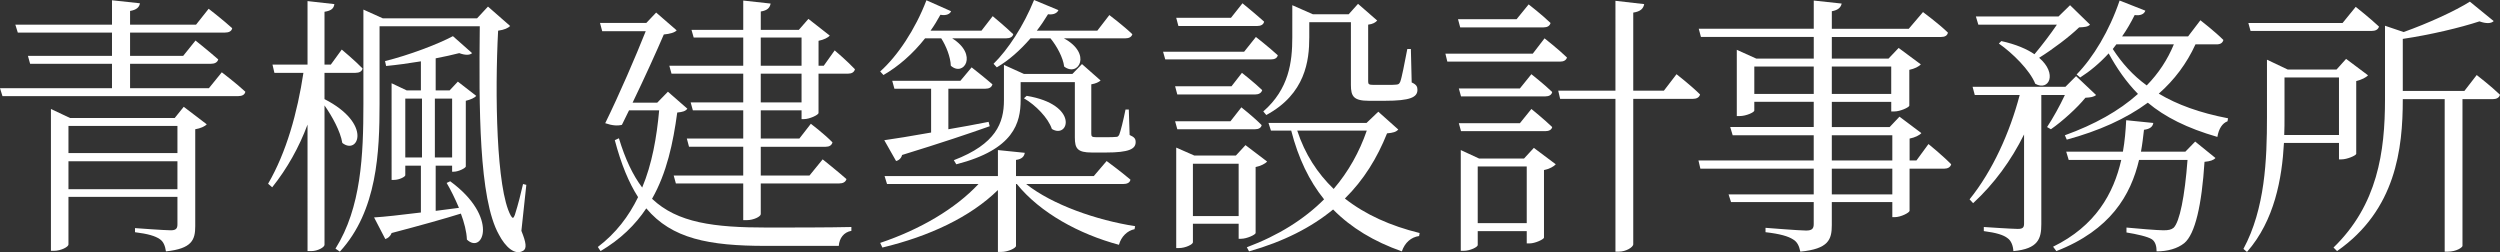
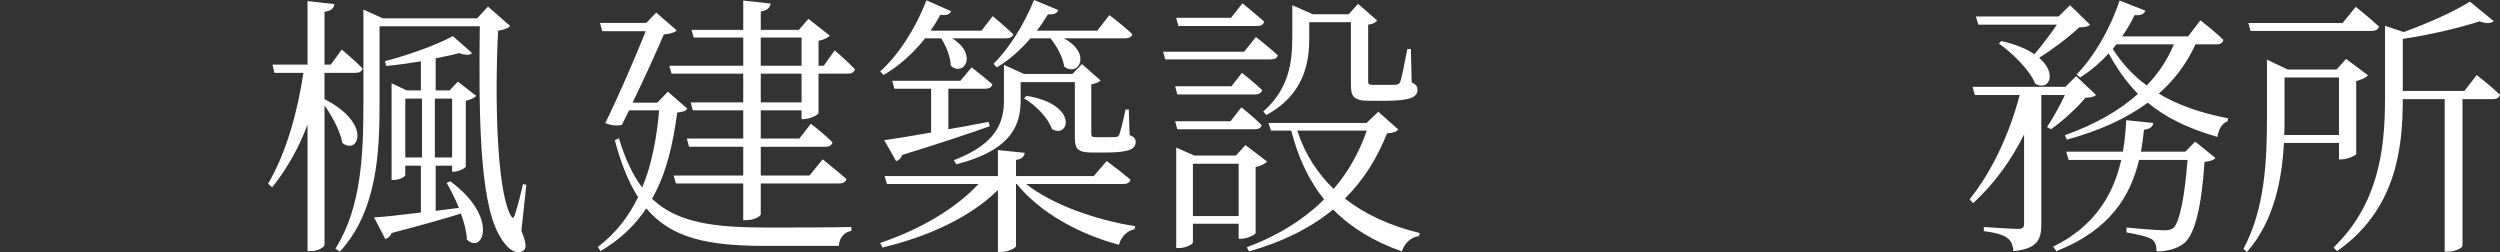
<svg xmlns="http://www.w3.org/2000/svg" version="1.1" id="レイヤー_1" x="0px" y="0px" width="328.641px" height="33.152px" viewBox="0 0 328.641 33.152" enable-background="new 0 0 328.641 33.152" xml:space="preserve">
  <rect x="0" y="0" width="328.641" height="33.152" fill="#333333" stroke="none" />
  <g>
-     <path fill="#FFFFFF" d="M29.156,9.503c0,0,1.944,1.476,3.096,2.556c-0.072,0.396-0.432,0.576-0.936,0.576H0.324L0,11.591h14.722   V8.387H3.959L3.671,7.343h11.051v-3.06H2.34L2.016,3.24h12.707V0.036l3.671,0.396c-0.072,0.504-0.432,0.864-1.296,1.008V3.24h8.675   l1.656-2.089c0,0,1.908,1.477,3.095,2.557c-0.072,0.396-0.432,0.576-0.972,0.576H17.098v3.06h6.983l1.62-2.016   c0,0,1.8,1.438,2.988,2.482c-0.108,0.396-0.468,0.576-0.972,0.576H17.098v3.204h10.367L29.156,9.503z M24.153,14.039l3.024,2.304   c-0.216,0.252-0.828,0.54-1.512,0.648v12.741c0,1.802-0.432,2.952-3.851,3.313c-0.108-0.721-0.324-1.297-0.828-1.62   c-0.576-0.396-1.512-0.685-3.24-0.899v-0.541c0,0,3.852,0.289,4.715,0.289c0.684,0,0.864-0.252,0.864-0.793v-3.6H8.999v6.264   c0,0.288-0.936,0.828-1.944,0.828h-0.36V14.326l2.52,1.188h13.75L24.153,14.039z M8.999,16.558v3.563h14.326v-3.563H8.999z    M23.325,24.873v-3.671H8.999v3.671H23.325z" />
    <path fill="#FFFFFF" d="M42.659,13.031c6.335,3.239,4.428,7.414,2.34,5.759c-0.252-1.547-1.332-3.491-2.34-4.932V32.18   c0,0.323-0.9,0.827-1.728,0.827h-0.504V16.378c-1.116,2.988-2.664,5.759-4.644,8.243l-0.54-0.469   c2.412-4.14,3.852-9.358,4.644-14.578h-3.815l-0.252-1.08h4.607V0.144l3.527,0.396c-0.072,0.54-0.36,0.863-1.296,1.008v6.947h0.828   l1.44-1.98c0,0,1.728,1.44,2.735,2.484c-0.072,0.396-0.432,0.576-0.936,0.576h-4.068v3.455H42.659z M68.54,30.344   c0.612,1.512,0.756,2.34,0.216,2.628c-1.08,0.648-2.339-0.54-3.167-2.124c-2.664-4.716-2.627-16.81-2.52-27.393H49.895v10.187   c0,6.299-0.288,14.074-5.219,19.438L44.1,32.683c3.384-5.398,3.671-12.273,3.671-19.006V1.26l2.556,1.152H62.71l1.439-1.547   l2.916,2.556c-0.252,0.252-0.756,0.504-1.584,0.612c-0.432,8.171-0.252,20.805,1.656,24.297c0.252,0.433,0.36,0.396,0.54-0.072   c0.468-1.476,0.792-2.808,1.08-4.067l0.432,0.108L68.54,30.344z M59.181,23.829c6.443,4.715,4.319,9.682,2.196,7.667   c-0.036-1.043-0.36-2.269-0.792-3.419c-2.196,0.685-5.147,1.512-9.107,2.556c-0.18,0.468-0.504,0.684-0.828,0.792l-1.476-2.844   c1.296-0.071,3.528-0.324,6.155-0.647v-6.156h-2.052v1.261c0,0.18-0.756,0.611-1.512,0.611h-0.288V10.943l1.98,0.937h1.872V8.063   c-1.512,0.252-3.095,0.469-4.571,0.612l-0.144-0.647c3.096-0.756,6.983-2.231,8.927-3.275l2.52,2.231   c-0.324,0.288-0.9,0.288-1.692,0c-0.864,0.217-1.944,0.469-3.096,0.685v4.211h1.836l1.08-1.152l2.412,1.872   c-0.18,0.252-0.756,0.504-1.368,0.648v8.639c-0.036,0.216-0.972,0.684-1.583,0.684h-0.216v-0.792h-2.16v5.939l3.06-0.396   c-0.504-1.188-1.08-2.376-1.62-3.275L59.181,23.829z M53.278,20.698h2.196v-7.739h-2.196V20.698z M57.166,12.958v7.739h2.268   v-7.739H57.166z" />
    <path fill="#FFFFFF" d="M90.359,14.291c-0.252,0.324-0.612,0.432-1.332,0.504c-0.54,3.995-1.368,7.919-3.312,11.338   c3.348,3.168,8.134,3.78,15.154,3.78c2.557,0,8.279,0,11.051-0.072v0.504c-1.008,0.181-1.584,0.972-1.656,1.979h-9.611   c-7.451,0-12.345-0.937-15.693-4.933c-1.44,2.16-3.384,4.068-6.012,5.615l-0.36-0.539c2.375-1.8,4.068-4.031,5.292-6.551   c-1.224-1.908-2.231-4.356-3.06-7.488l0.54-0.252c0.828,2.736,1.836,4.859,3.06,6.479c1.296-3.097,1.907-6.588,2.231-10.151h-3.959   l-0.937,1.908c-0.576,0.144-1.26,0.107-2.195-0.216c1.871-3.815,3.995-8.747,5.327-12.096h-5.723l-0.288-1.08h6.083l1.296-1.368   l2.699,2.341c-0.252,0.288-0.899,0.468-1.691,0.54c-0.937,2.195-2.556,5.759-4.104,8.963h3.239l1.404-1.44L90.359,14.291z    M109.725,6.623c0,0,1.691,1.439,2.664,2.483c-0.109,0.396-0.434,0.576-0.9,0.576H107.6v5.184   c-0.035,0.252-1.188,0.792-1.906,0.792h-0.324v-1.152h-5.363v3.708h5.074l1.512-1.944c0,0,1.801,1.368,2.844,2.448   c-0.107,0.396-0.432,0.576-0.898,0.576h-8.531v3.779h6.406l1.729-2.124c0,0,1.908,1.512,3.131,2.591   c-0.107,0.396-0.467,0.576-0.971,0.576h-10.295v4.03c0,0.324-0.936,0.793-1.836,0.793h-0.469v-4.823h-8.854l-0.288-1.044h9.142   v-3.779h-7.126l-0.288-1.08h7.415v-3.708h-6.623l-0.288-1.044h6.911V9.683h-9.43l-0.288-1.044h9.718V4.932h-6.515l-0.288-1.008   h6.803V0.073l3.6,0.396c-0.107,0.54-0.396,0.9-1.295,1.043v2.412h5.002l1.26-1.44l2.809,2.196c-0.217,0.252-0.756,0.54-1.477,0.684   v3.276h0.686L109.725,6.623z M100.006,8.639h5.363V4.932h-5.363V8.639z M105.369,9.683h-5.363v3.779h5.363V9.683z" />
    <path fill="#FFFFFF" d="M121.607,5.04c-1.619,2.052-3.527,3.708-5.471,4.822l-0.432-0.468c2.268-2.016,4.607-5.507,6.082-9.358   l3.24,1.439c-0.145,0.36-0.611,0.612-1.404,0.468c-0.395,0.721-0.828,1.44-1.295,2.089h6.695l1.475-1.908   c0,0,1.656,1.368,2.701,2.375c-0.072,0.359-0.434,0.54-0.938,0.54h-7.09c3.455,2.16,1.512,5.11-0.18,3.6   c-0.037-1.152-0.613-2.592-1.26-3.6L121.607,5.04L121.607,5.04z M134.891,24.189c3.455,2.736,9.25,4.752,14.326,5.543l-0.072,0.396   c-0.936,0.18-1.764,0.972-2.053,2.052c-5.219-1.403-10.33-4.176-13.426-7.991h-0.107v8.136c0,0.287-1.045,0.793-1.943,0.793h-0.434   v-8.137c-3.635,3.563-9.033,6.083-15.189,7.561l-0.287-0.612c5.254-1.764,9.898-4.499,12.922-7.739h-12.023l-0.322-1.044h14.9   v-3.419l3.529,0.36c-0.072,0.468-0.361,0.828-1.152,0.936v2.124h10.223l1.691-1.979c0,0,1.908,1.404,3.131,2.448   c-0.07,0.396-0.432,0.575-0.971,0.575h-12.743V24.189z M116.244,18.43c1.297-0.18,3.527-0.54,6.156-1.008v-5.759h-4.824   l-0.287-1.044h8.963l1.475-1.765c0,0,1.656,1.296,2.736,2.232c-0.107,0.396-0.432,0.576-0.936,0.576h-4.859v5.328   c1.691-0.288,3.49-0.612,5.291-0.973l0.145,0.576c-2.629,0.937-6.371,2.195-11.52,3.779c-0.107,0.432-0.432,0.72-0.791,0.792   L116.244,18.43z M148.496,17.746c0.648,0.288,0.793,0.504,0.793,0.936c0,0.9-0.865,1.368-3.924,1.368h-1.836   c-1.908,0-2.232-0.54-2.232-1.98v-7.271h-7.127v2.34c0,2.987-0.863,6.515-8.459,8.459l-0.324-0.54   c5.543-2.124,6.588-4.896,6.588-7.883V8.531l2.627,1.188h6.371l1.26-1.296l2.449,2.16c-0.252,0.216-0.613,0.396-1.225,0.504v6.479   c0,0.36,0.072,0.469,0.611,0.469h1.369c0.504,0,1.043,0,1.223-0.036c0.252,0,0.324-0.036,0.469-0.288   c0.18-0.433,0.539-1.872,0.828-3.313h0.432L148.496,17.746z M130.607,8.387c1.906-1.872,3.959-5.003,5.326-8.387l3.203,1.332   c-0.143,0.359-0.611,0.647-1.367,0.54c-0.467,0.756-0.936,1.476-1.475,2.16h7.953l1.584-2.053c0,0,1.908,1.44,3.023,2.521   c-0.107,0.359-0.432,0.54-0.936,0.54h-8.063c3.744,2.016,1.908,5.146,0.035,3.708c-0.143-1.188-0.971-2.7-1.799-3.708h-2.627   c-1.369,1.583-2.881,2.916-4.428,3.814L130.607,8.387z M134.963,12.599c6.947,1.152,5.543,5.724,3.311,4.355   c-0.467-1.44-2.16-3.167-3.672-4.032L134.963,12.599z" />
    <path fill="#FFFFFF" d="M165.096,4.859c0,0,1.799,1.404,2.879,2.412c-0.106,0.396-0.432,0.54-0.936,0.54H153.18l-0.287-1.008   h10.654L165.096,4.859z M161.891,11.339l1.369-1.764c0,0,1.656,1.296,2.664,2.268c-0.109,0.396-0.469,0.576-0.938,0.576h-10.223   l-0.287-1.08H161.891z M154.764,16.99l-0.287-1.045h7.271l1.439-1.836c0,0,1.691,1.332,2.665,2.341   c-0.072,0.359-0.396,0.54-0.865,0.54H154.764z M154.908,3.42l-0.287-1.08h7.199l1.512-1.908c0,0,1.727,1.404,2.844,2.412   c-0.072,0.396-0.434,0.576-0.938,0.576H154.908z M165.059,30.632c0,0.216-1.151,0.756-1.908,0.756h-0.322v-1.979h-6.012v2.447   c0,0.252-0.936,0.756-1.871,0.756h-0.324v-13.21l2.375,1.043h5.471l1.26-1.367l2.844,2.159c-0.252,0.288-0.828,0.576-1.512,0.721   v8.675H165.059z M162.828,28.4v-6.875h-6.012V28.4H162.828z M183.813,17.026c-0.287,0.324-0.684,0.433-1.477,0.505   c-1.295,3.239-3.059,6.118-5.543,8.566c2.701,2.123,6.012,3.601,9.828,4.535l-0.072,0.396c-1.045,0.145-1.873,0.863-2.268,2.017   c-3.672-1.297-6.66-3.096-9.035-5.508c-2.844,2.34-6.479,4.211-11.051,5.508l-0.289-0.541c4.141-1.547,7.524-3.671,10.153-6.299   c-1.945-2.412-3.386-5.399-4.32-9.035h-2.664l-0.324-1.008h12.887l1.549-1.477L183.813,17.026z M166.066,14.65   c3.385-2.951,3.815-6.515,3.815-9.719V0.684l2.699,1.188h4.715l1.226-1.368l2.52,2.196c-0.217,0.252-0.576,0.468-1.188,0.54v7.45   c0,0.36,0.071,0.469,0.719,0.469h1.584c0.648,0,1.189,0,1.404-0.036c0.289-0.036,0.358-0.072,0.504-0.36   c0.217-0.54,0.576-2.482,0.936-4.319h0.469l0.107,4.393c0.648,0.288,0.756,0.576,0.756,0.972c0,0.973-0.936,1.44-4.283,1.44h-2.088   c-2.016,0-2.375-0.576-2.375-2.088V2.916h-5.473v2.016c0,3.023-0.504,7.415-5.65,10.188L166.066,14.65z M170.531,17.17   c1.008,3.096,2.662,5.615,4.787,7.667c1.943-2.269,3.383-4.859,4.354-7.667H170.531z" />
-     <path fill="#FFFFFF" d="M203.039,5.04c0,0,1.836,1.439,2.951,2.52c-0.107,0.36-0.432,0.54-0.9,0.54h-14.83l-0.252-1.044h11.484   L203.039,5.04z M191.953,3.6l-0.289-1.08h7.703l1.584-1.943c0,0,1.764,1.367,2.879,2.447c-0.107,0.396-0.432,0.576-0.936,0.576   H191.953z M199.799,11.626l1.512-1.872c0,0,1.693,1.332,2.736,2.34c-0.072,0.396-0.432,0.576-0.9,0.576h-11.086l-0.289-1.044   H199.799z M192.061,17.242l-0.289-1.044h8.027l1.512-1.872c0,0,1.693,1.367,2.736,2.376c-0.072,0.359-0.432,0.54-0.9,0.54H192.061z    M201.635,19.438l2.881,2.16c-0.252,0.288-0.828,0.612-1.549,0.756v8.891C202.932,31.46,201.814,32,201.059,32H200.7v-1.62h-6.443   v1.836c0,0.252-0.971,0.756-1.87,0.756h-0.359V19.726l2.41,1.116h5.903L201.635,19.438z M200.699,29.336v-7.451h-6.443v7.451   H200.699z M220.389,9.755c0,0,1.943,1.512,3.096,2.664c-0.106,0.396-0.469,0.576-0.936,0.576h-7.848v19.112   c0,0.396-0.971,0.973-1.871,0.973h-0.469V12.995h-7.271l-0.252-1.08h7.523V0.108l3.779,0.433c-0.107,0.576-0.468,0.972-1.439,1.116   v10.259h4.031L220.389,9.755z" />
-     <path fill="#FFFFFF" d="M253.51,18.934c0,0,1.906,1.548,2.986,2.664c-0.107,0.396-0.467,0.576-0.936,0.576h-4.535v5.543   c-0.035,0.252-1.152,0.828-1.943,0.828h-0.324v-1.979h-7.955v3.023c0,1.907-0.432,3.132-4.139,3.491   c-0.145-0.721-0.396-1.295-0.973-1.619c-0.611-0.396-1.691-0.721-3.601-0.937v-0.575c0,0,4.464,0.358,5.328,0.358   c0.791,0,1.008-0.252,1.008-0.863v-2.88h-10.87l-0.324-1.008h11.194v-3.384h-14.901l-0.252-1.08h15.153v-3.312h-10.655l-0.322-1.08   h10.979v-3.313h-7.813v1.152c0,0.216-1.043,0.72-1.943,0.72h-0.359v-8.71l2.556,1.152h7.562V4.859H223.6l-0.289-1.08h15.119V0.073   l3.67,0.396c-0.107,0.504-0.468,0.864-1.295,1.008v2.305h10.114l1.871-2.196c0,0,2.051,1.512,3.274,2.7   c-0.071,0.396-0.396,0.575-0.899,0.575h-14.36v2.845h7.45l1.332-1.404l2.916,2.16c-0.252,0.288-0.828,0.576-1.512,0.72v4.715   c-0.037,0.216-1.189,0.756-1.979,0.756h-0.396v-1.26h-7.811v3.313h7.596l1.295-1.368l2.879,2.16   c-0.252,0.288-0.826,0.575-1.547,0.72v2.879h0.899L253.51,18.934z M238.428,12.347v-3.6h-7.813v3.6H238.428z M240.803,8.747v3.6   h7.811v-3.6H240.803z M240.803,21.093h7.955v-3.312h-7.955V21.093z M248.758,22.173h-7.955v3.384h7.955V22.173z" />
    <path fill="#FFFFFF" d="M275.543,12.491c-0.289,0.252-0.721,0.323-1.404,0.359c-1.043,1.296-3.022,3.097-4.535,4.141l-0.504-0.288   c0.721-1.08,1.691-2.809,2.34-4.211h-3.096V29.48c0,1.872-0.396,3.24-3.672,3.527c-0.035-0.684-0.287-1.367-0.756-1.691   c-0.539-0.432-1.477-0.72-3.131-0.936v-0.54c0,0,3.707,0.252,4.463,0.252c0.648,0,0.828-0.18,0.828-0.685V17.674   c-1.691,3.419-3.924,6.479-6.695,9.035l-0.469-0.504c3.023-3.743,5.293-8.783,6.588-13.714h-5.902l-0.289-1.08h12.203l1.404-1.404   L275.543,12.491z M260.064,3.24l-0.324-1.08h10.871l1.512-1.477l2.627,2.557c-0.287,0.287-0.684,0.323-1.439,0.359   c-1.223,1.188-3.455,2.88-5.254,3.996c2.447,2.088,1.295,4.427-0.506,3.419c-0.719-1.8-2.986-4.031-4.787-5.291l0.324-0.324   c1.943,0.433,3.348,1.044,4.355,1.729c0.973-1.152,2.125-2.664,2.951-3.888H260.064z M288.572,18.61l2.664,2.16   c-0.252,0.288-0.685,0.433-1.439,0.504c-0.359,5.652-1.225,9.503-2.664,10.691c-0.9,0.72-2.195,1.08-3.635,1.08   c0-0.648-0.145-1.26-0.611-1.584c-0.541-0.36-2.018-0.685-3.348-0.9v-0.646c1.475,0.144,4.104,0.359,4.859,0.359   c0.646,0,1.008-0.071,1.33-0.323c0.793-0.757,1.477-4.104,1.836-8.928h-6.371c-1.08,4.607-3.742,9.214-10.869,11.986l-0.434-0.575   c5.58-2.734,7.955-6.982,8.963-11.411h-6.91l-0.324-1.08h7.451c0.252-1.403,0.359-2.771,0.432-4.139l3.564,0.36   c-0.072,0.468-0.396,0.792-1.226,0.899c-0.106,0.937-0.217,1.908-0.396,2.879h5.832L288.572,18.61z M288.609,5.832   c-1.152,2.52-2.771,4.679-4.824,6.479c2.412,1.44,5.363,2.521,9.107,3.24l-0.072,0.396c-0.684,0.252-1.152,0.972-1.332,2.052   c-3.994-1.152-6.91-2.628-9.143-4.5c-2.88,2.124-6.443,3.708-10.654,4.858l-0.252-0.575c3.887-1.404,7.127-3.204,9.61-5.436   c-1.549-1.584-2.771-3.348-3.852-5.328c-1.189,1.296-2.449,2.34-3.744,3.168l-0.47-0.396c2.16-2.196,4.32-5.759,5.652-9.719   l3.383,1.331c-0.143,0.433-0.61,0.685-1.403,0.576c-0.505,1.008-1.043,1.944-1.654,2.809h8.675l1.62-2.124   c0,0,1.906,1.476,3.023,2.592c-0.109,0.396-0.396,0.576-0.9,0.576H288.609L288.609,5.832z M278.207,5.832   c-0.145,0.216-0.324,0.396-0.469,0.611c1.188,1.837,2.627,3.456,4.463,4.787c1.549-1.583,2.736-3.383,3.564-5.398H278.207z" />
    <path fill="#FFFFFF" d="M300.24,18.79c-0.252,4.644-1.226,10.187-4.859,14.327l-0.469-0.396c2.844-5.291,3.096-11.699,3.096-17.35   V7.847l2.736,1.296h6.406l1.26-1.403l2.881,2.159c-0.252,0.288-0.828,0.576-1.549,0.757v9.574   c-0.035,0.216-1.188,0.721-1.943,0.721h-0.324v-2.16H300.24z M295.85,4.067l-0.289-1.043h12.384l1.729-2.124   c0,0,1.871,1.477,3.06,2.593c-0.107,0.396-0.47,0.575-0.974,0.575L295.85,4.067L295.85,4.067z M300.313,10.187v5.184   c0,0.756,0,1.548-0.037,2.376h7.198v-7.56H300.313z M325.58,9.863c0,0,1.908,1.477,3.061,2.593   c-0.106,0.396-0.469,0.576-0.936,0.576h-3.996v19.293c0,0.18-0.756,0.756-1.943,0.756h-0.396v-20.05h-5.508v0.035   c0,6.479-0.898,14.542-8.64,19.941l-0.467-0.467c5.795-5.615,6.769-12.6,6.769-19.475V3.384l2.446,0.828   c3.238-1.152,6.769-2.771,8.711-3.995l3.132,2.556c-0.324,0.324-0.974,0.36-1.871,0.036c-2.521,0.828-6.443,1.765-10.08,2.304v6.84   h8.1L325.58,9.863z" />
  </g>
</svg>